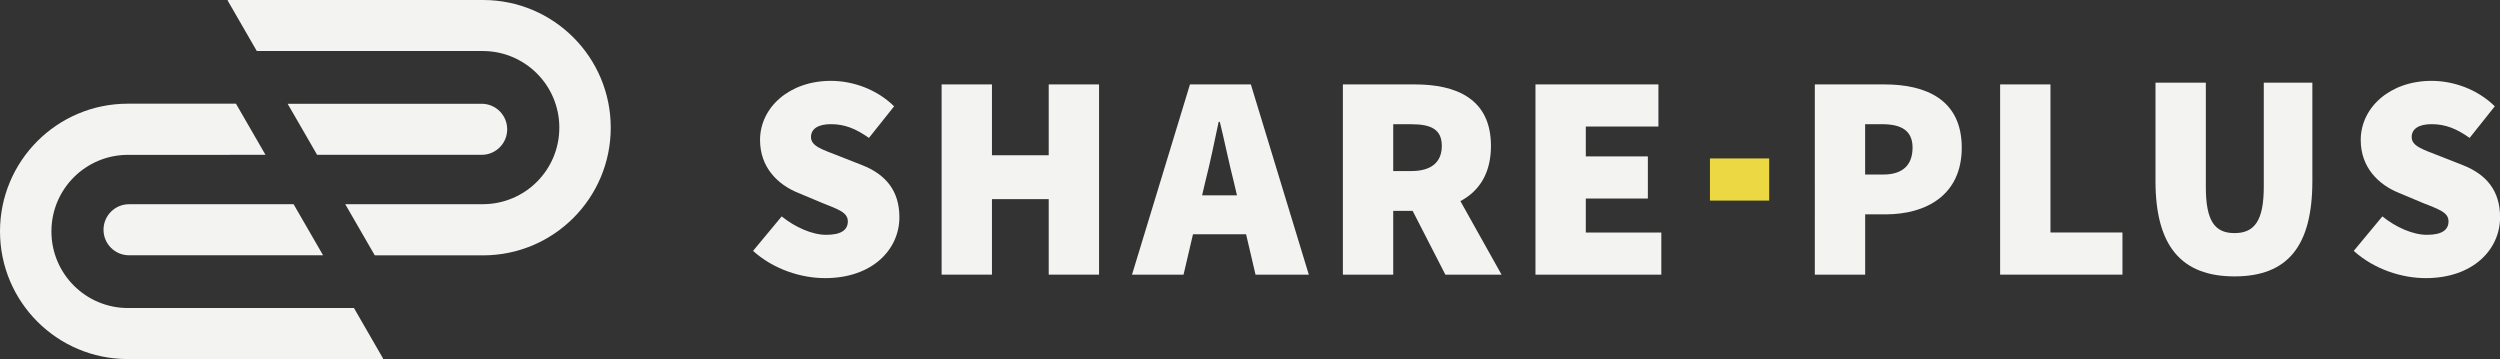
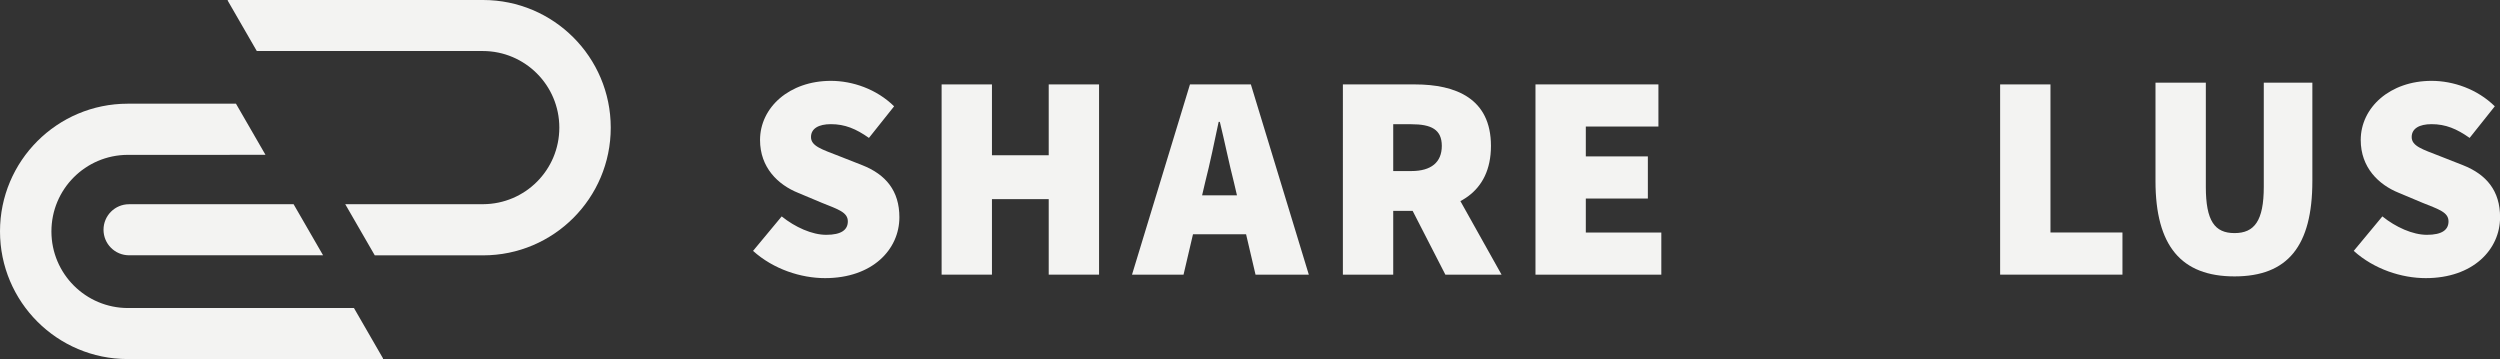
<svg xmlns="http://www.w3.org/2000/svg" id="_レイヤー_2" data-name="レイヤー 2" viewBox="0 0 696.28 100">
  <rect x="0" y="0" width="696.28" height="100" fill="#333333" stroke="none" />
  <defs>
    <style>
      .cls-1 {
        fill: #f3f3f2;
      }

      .cls-1, .cls-2 {
        stroke-width: 0px;
      }

      .cls-2 {
        fill: #ebd842;
      }
    </style>
  </defs>
  <g id="_レイヤー_1-2" data-name="レイヤー 1">
    <g>
      <g>
        <path class="cls-1" d="M209.72,69.89l7.99-9.62c3.75,3.02,8.48,5.13,12.39,5.13,4.24,0,6.03-1.39,6.03-3.75,0-2.53-2.69-3.34-7.17-5.14l-6.6-2.77c-5.71-2.28-10.68-7.09-10.68-14.75,0-9.05,8.15-16.47,19.73-16.47,6.03,0,12.72,2.28,17.61,7.09l-7.01,8.8c-3.59-2.53-6.68-3.83-10.6-3.83-3.42,0-5.54,1.22-5.54,3.59,0,2.53,3.02,3.42,7.83,5.3l6.44,2.53c6.6,2.61,10.35,7.17,10.35,14.51,0,8.97-7.5,16.95-20.7,16.95-6.68,0-14.35-2.45-20.05-7.58Z" />
        <path class="cls-1" d="M262.25,23.51h14.02v19.73h15.81v-19.73h14.02v52.98h-14.02v-21.03h-15.81v21.03h-14.02V23.51Z" />
        <path class="cls-1" d="M331.43,23.51h16.95l16.14,52.98h-14.84l-6.03-25.76c-1.3-5.05-2.61-11.49-3.91-16.79h-.33c-1.14,5.38-2.45,11.74-3.75,16.79l-6.03,25.76h-14.35l16.14-52.98ZM326.86,54.4h25.92v10.84h-25.92v-10.84Z" />
        <path class="cls-1" d="M374.01,23.51h20.05c11.41,0,21.19,3.91,21.19,17.12s-9.78,18.1-21.19,18.1h-6.03v17.77h-14.02V23.51ZM393.08,47.64c5.54,0,8.48-2.45,8.48-7.01s-2.93-6.03-8.48-6.03h-5.05v13.04h5.05ZM391.54,55.05l9.46-9.29,17.2,30.73h-15.65l-11-21.44Z" />
        <path class="cls-1" d="M427.65,23.51h34.24v11.74h-20.22v8.31h17.28v11.74h-17.28v9.46h21.03v11.74h-35.05V23.51Z" />
-         <path class="cls-1" d="M505.45,23.51h19.4c11.57,0,21.52,4.24,21.52,17.61s-10.11,18.58-21.19,18.58h-5.71v16.79h-14.02V23.51ZM524.52,48.61c5.54,0,8.15-2.77,8.15-7.5s-3.1-6.52-8.48-6.52h-4.73v14.02h5.05Z" />
        <path class="cls-1" d="M557.06,23.51h14.02v41.24h20.05v11.74h-34.07V23.51Z" />
        <path class="cls-1" d="M600.33,50.41v-27.39h14.02v29.02c0,9.46,2.45,12.88,7.99,12.88s8.15-3.42,8.15-12.88v-29.02h13.53v27.39c0,18.1-6.85,26.57-21.68,26.57s-22.01-8.48-22.01-26.57Z" />
        <path class="cls-1" d="M655.53,69.89l7.99-9.62c3.75,3.02,8.48,5.13,12.39,5.13,4.24,0,6.03-1.39,6.03-3.75,0-2.53-2.69-3.34-7.17-5.14l-6.6-2.77c-5.71-2.28-10.68-7.09-10.68-14.75,0-9.05,8.15-16.47,19.73-16.47,6.03,0,12.72,2.28,17.61,7.09l-7.01,8.8c-3.59-2.53-6.68-3.83-10.6-3.83-3.42,0-5.54,1.22-5.54,3.59,0,2.53,3.02,3.42,7.83,5.3l6.44,2.53c6.6,2.61,10.35,7.17,10.35,14.51,0,8.97-7.5,16.95-20.7,16.95-6.68,0-14.35-2.45-20.05-7.58Z" />
-         <rect class="cls-2" x="476.24" y="44.13" width="16.5" height="11.74" />
      </g>
      <g>
        <path class="cls-1" d="M98.57,85.79h-62.33c-.2,0-.4,0-.59,0-11.78,0-21.33-9.55-21.33-21.33s9.49-21.27,21.21-21.33h0s38.41-.01,38.41-.01l-8.22-14.24h-30.16C15.92,28.89,0,44.81,0,64.44s15.92,35.56,35.56,35.56h71.11v-.19l-8.09-14.02Z" />
        <path class="cls-1" d="M81.77,56.88h-45.83c-3.93,0-7.11,3.18-7.11,7.11s3.18,7.11,7.11,7.11h54.04l-8.21-14.22Z" />
        <path class="cls-1" d="M71.53,14.21h62.33c.2,0,.4,0,.59,0,11.78,0,21.33,9.55,21.33,21.33s-9.49,21.27-21.21,21.33h0s-38.41.01-38.41.01l8.22,14.24h30.16c19.64,0,35.56-15.92,35.56-35.56S154.18,0,134.54,0H63.43v.19l8.09,14.02Z" />
-         <path class="cls-1" d="M88.32,43.12h45.83c3.93,0,7.11-3.18,7.11-7.11s-3.18-7.11-7.11-7.11h-54.04l8.21,14.22Z" />
      </g>
    </g>
  </g>
</svg>